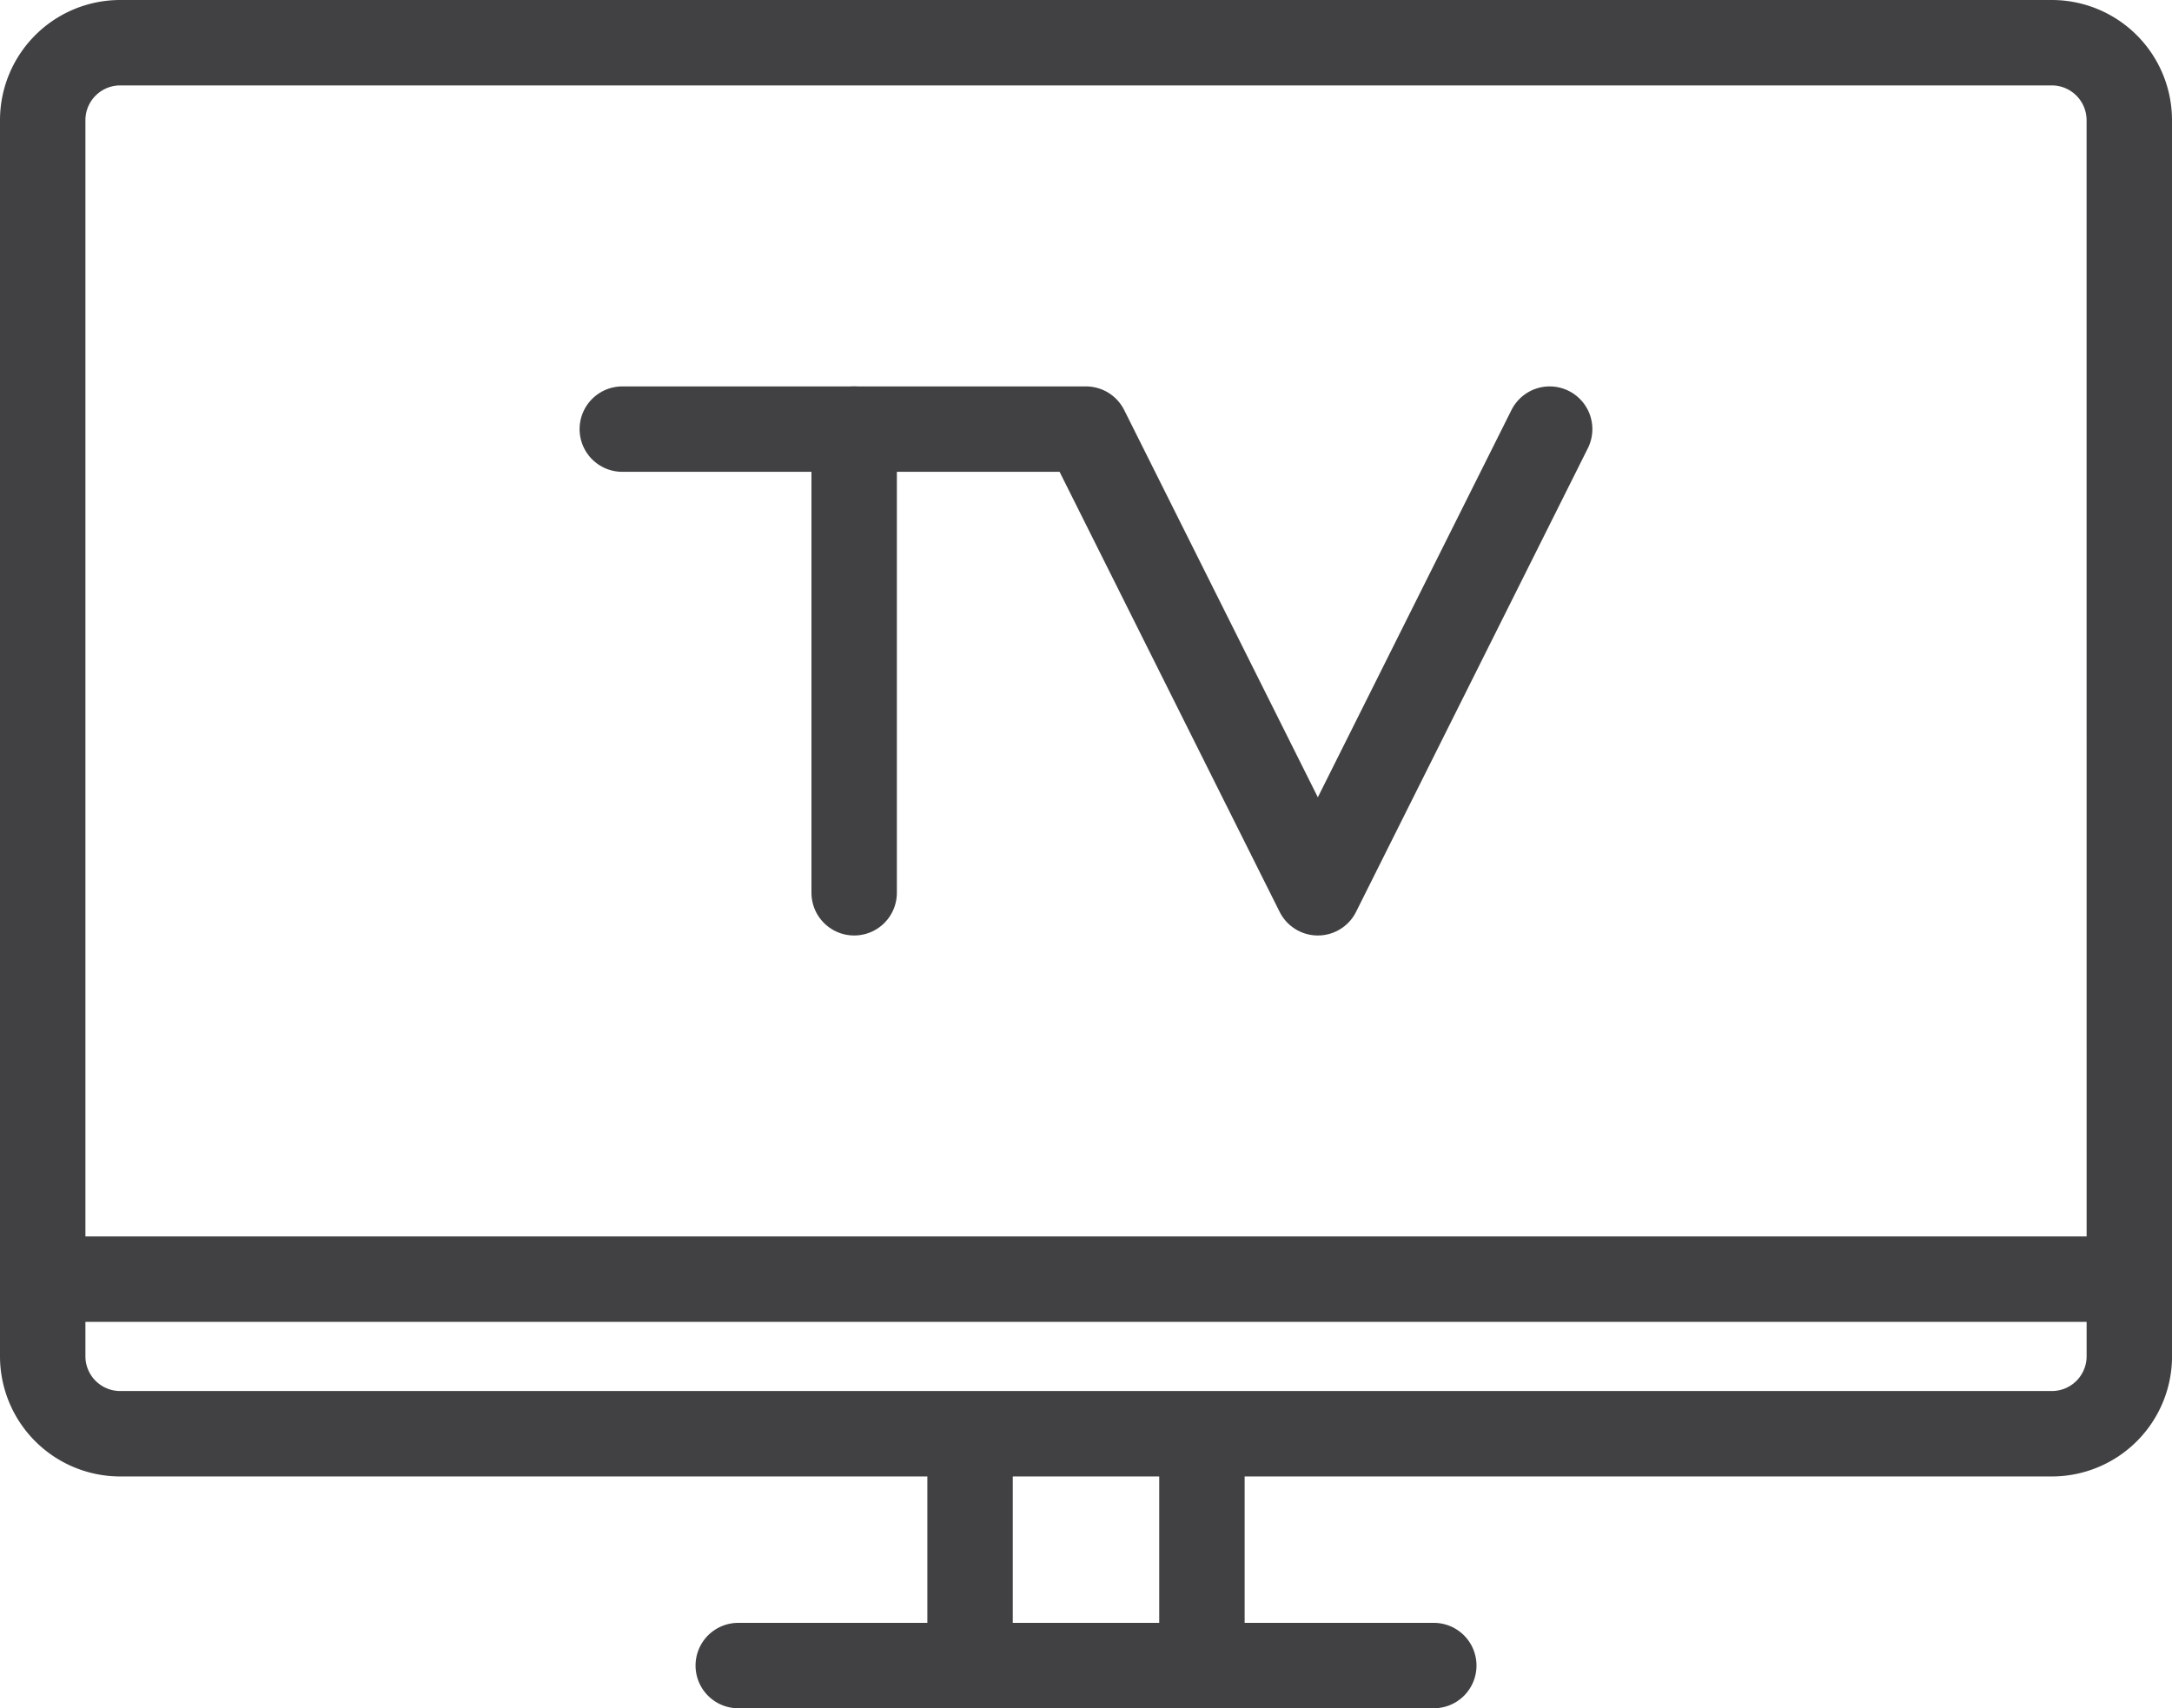
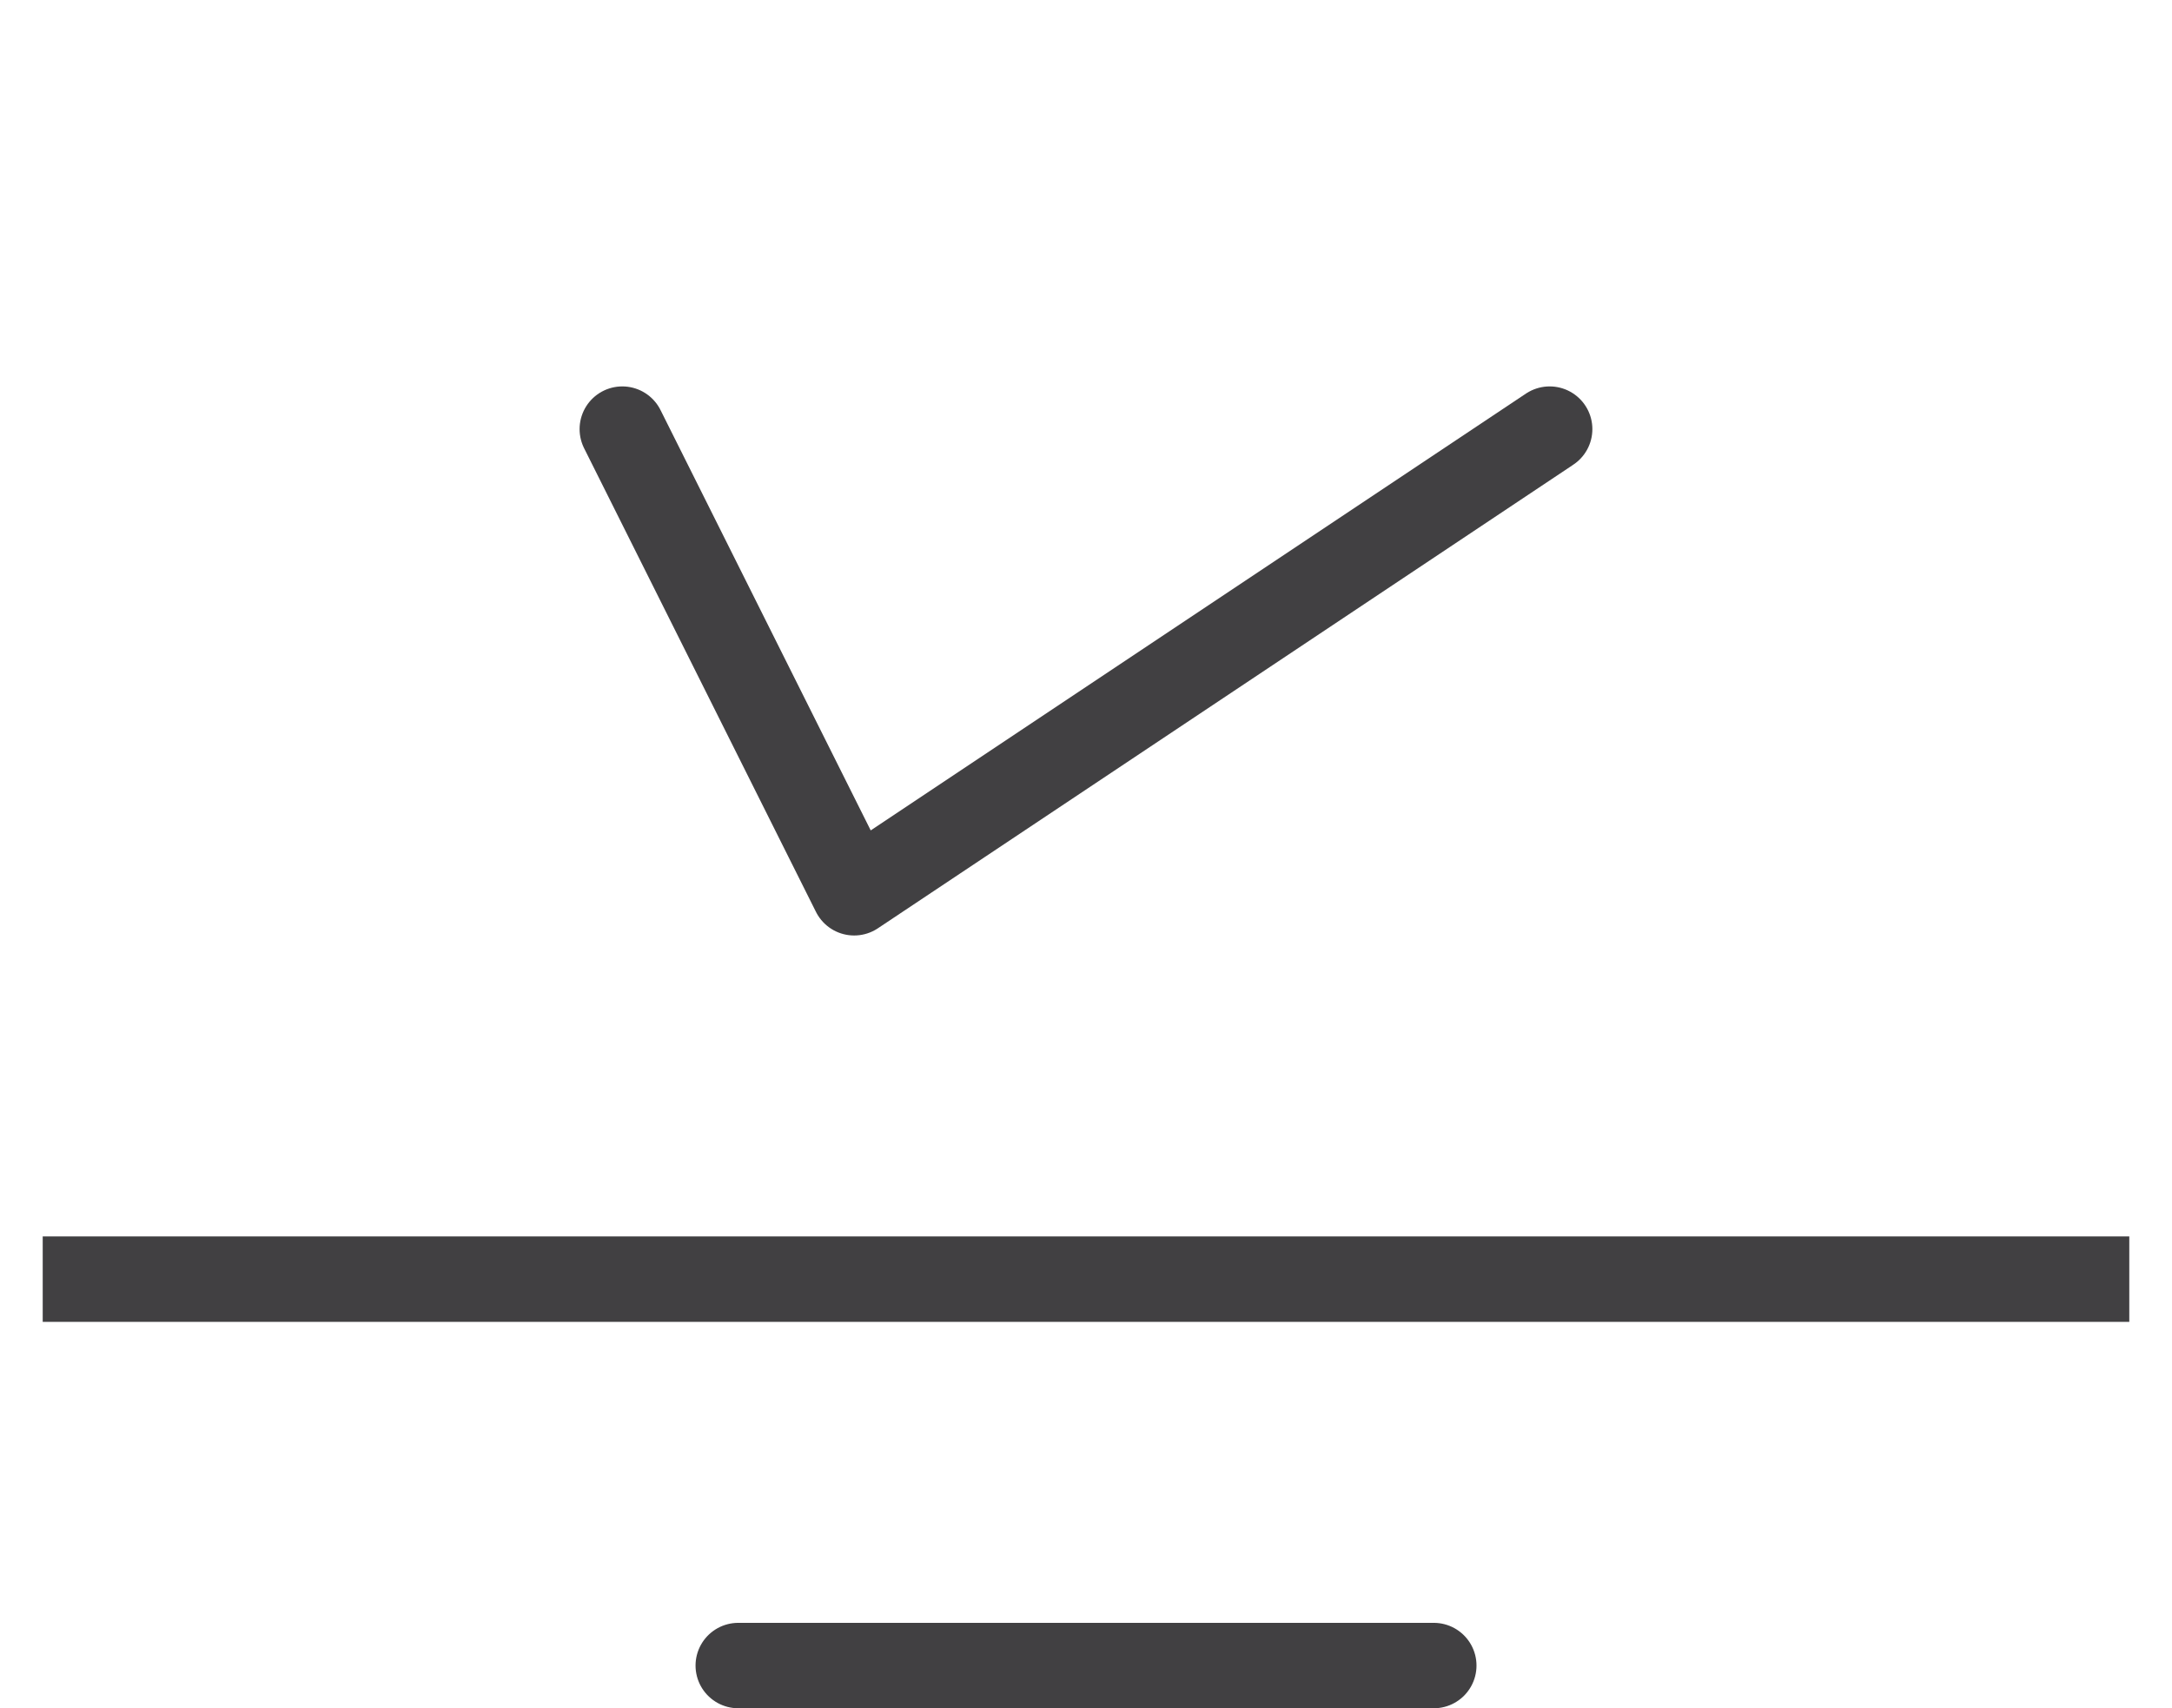
<svg xmlns="http://www.w3.org/2000/svg" id="Group_537" data-name="Group 537" width="50.857" height="40" viewBox="0 0 50.857 40">
-   <line id="Line_7" data-name="Line 7" y1="5.429" transform="translate(22.714 33.571)" fill="none" stroke="#414042" stroke-linejoin="round" stroke-width="2" />
  <line id="Line_8" data-name="Line 8" x1="16.286" transform="translate(17.286 39)" fill="none" stroke="#414042" stroke-linecap="round" stroke-linejoin="round" stroke-width="2" />
-   <line id="Line_9" data-name="Line 9" y2="5.429" transform="translate(28.143 33.571)" fill="none" stroke="#414042" stroke-linejoin="round" stroke-width="2" />
-   <path id="Path_734" data-name="Path 734" d="M49.857,2.81A1.815,1.815,0,0,0,48.048,1H2.81A1.815,1.815,0,0,0,1,2.81V31.762a1.815,1.815,0,0,0,1.81,1.81H48.048a1.815,1.815,0,0,0,1.81-1.81Z" fill="none" stroke="#414042" stroke-linejoin="round" stroke-width="2" />
  <line id="Line_10" data-name="Line 10" x2="48.857" transform="translate(1 29.952)" fill="none" stroke="#414042" stroke-linejoin="round" stroke-width="2" />
-   <line id="Line_11" data-name="Line 11" y2="10.857" transform="translate(20 10.048)" fill="none" stroke="#414042" stroke-linecap="round" stroke-linejoin="round" stroke-width="2" />
-   <path id="Path_735" data-name="Path 735" d="M16,11H26.857l5.429,10.857L37.714,11" transform="translate(-1.429 -0.952)" fill="none" stroke="#414042" stroke-linecap="round" stroke-linejoin="round" stroke-width="2" />
+   <path id="Path_735" data-name="Path 735" d="M16,11l5.429,10.857L37.714,11" transform="translate(-1.429 -0.952)" fill="none" stroke="#414042" stroke-linecap="round" stroke-linejoin="round" stroke-width="2" />
</svg>